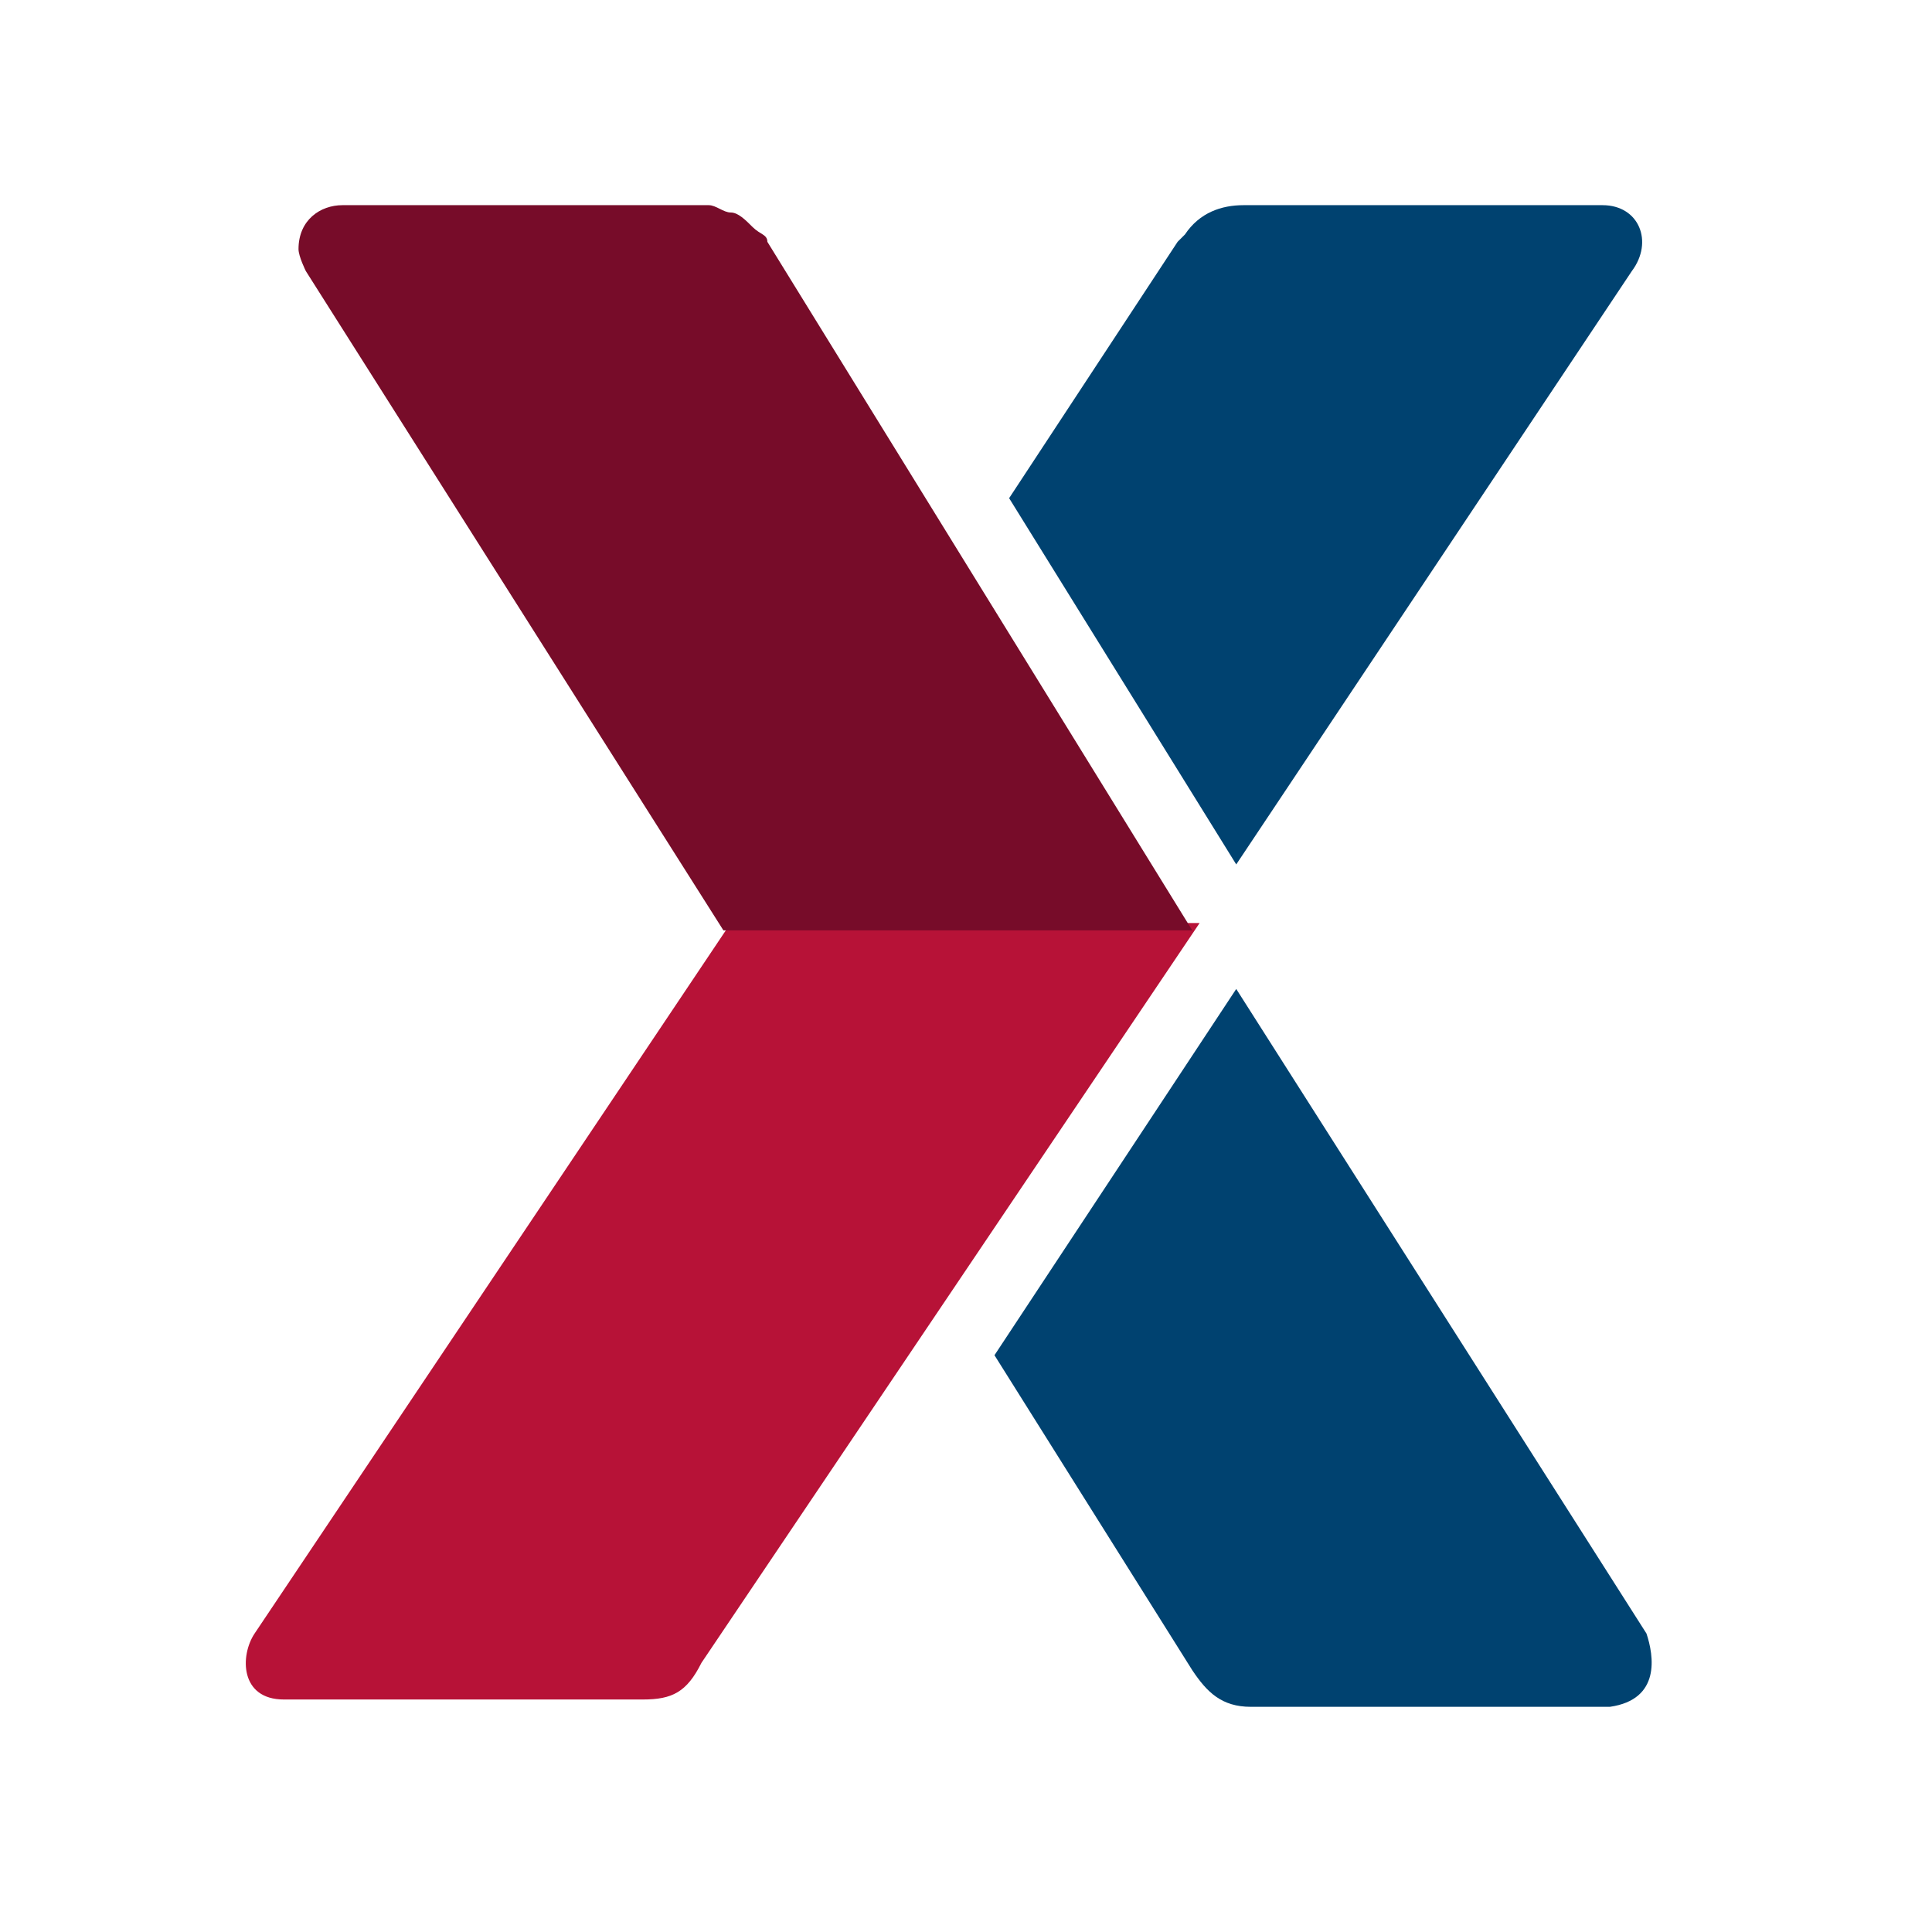
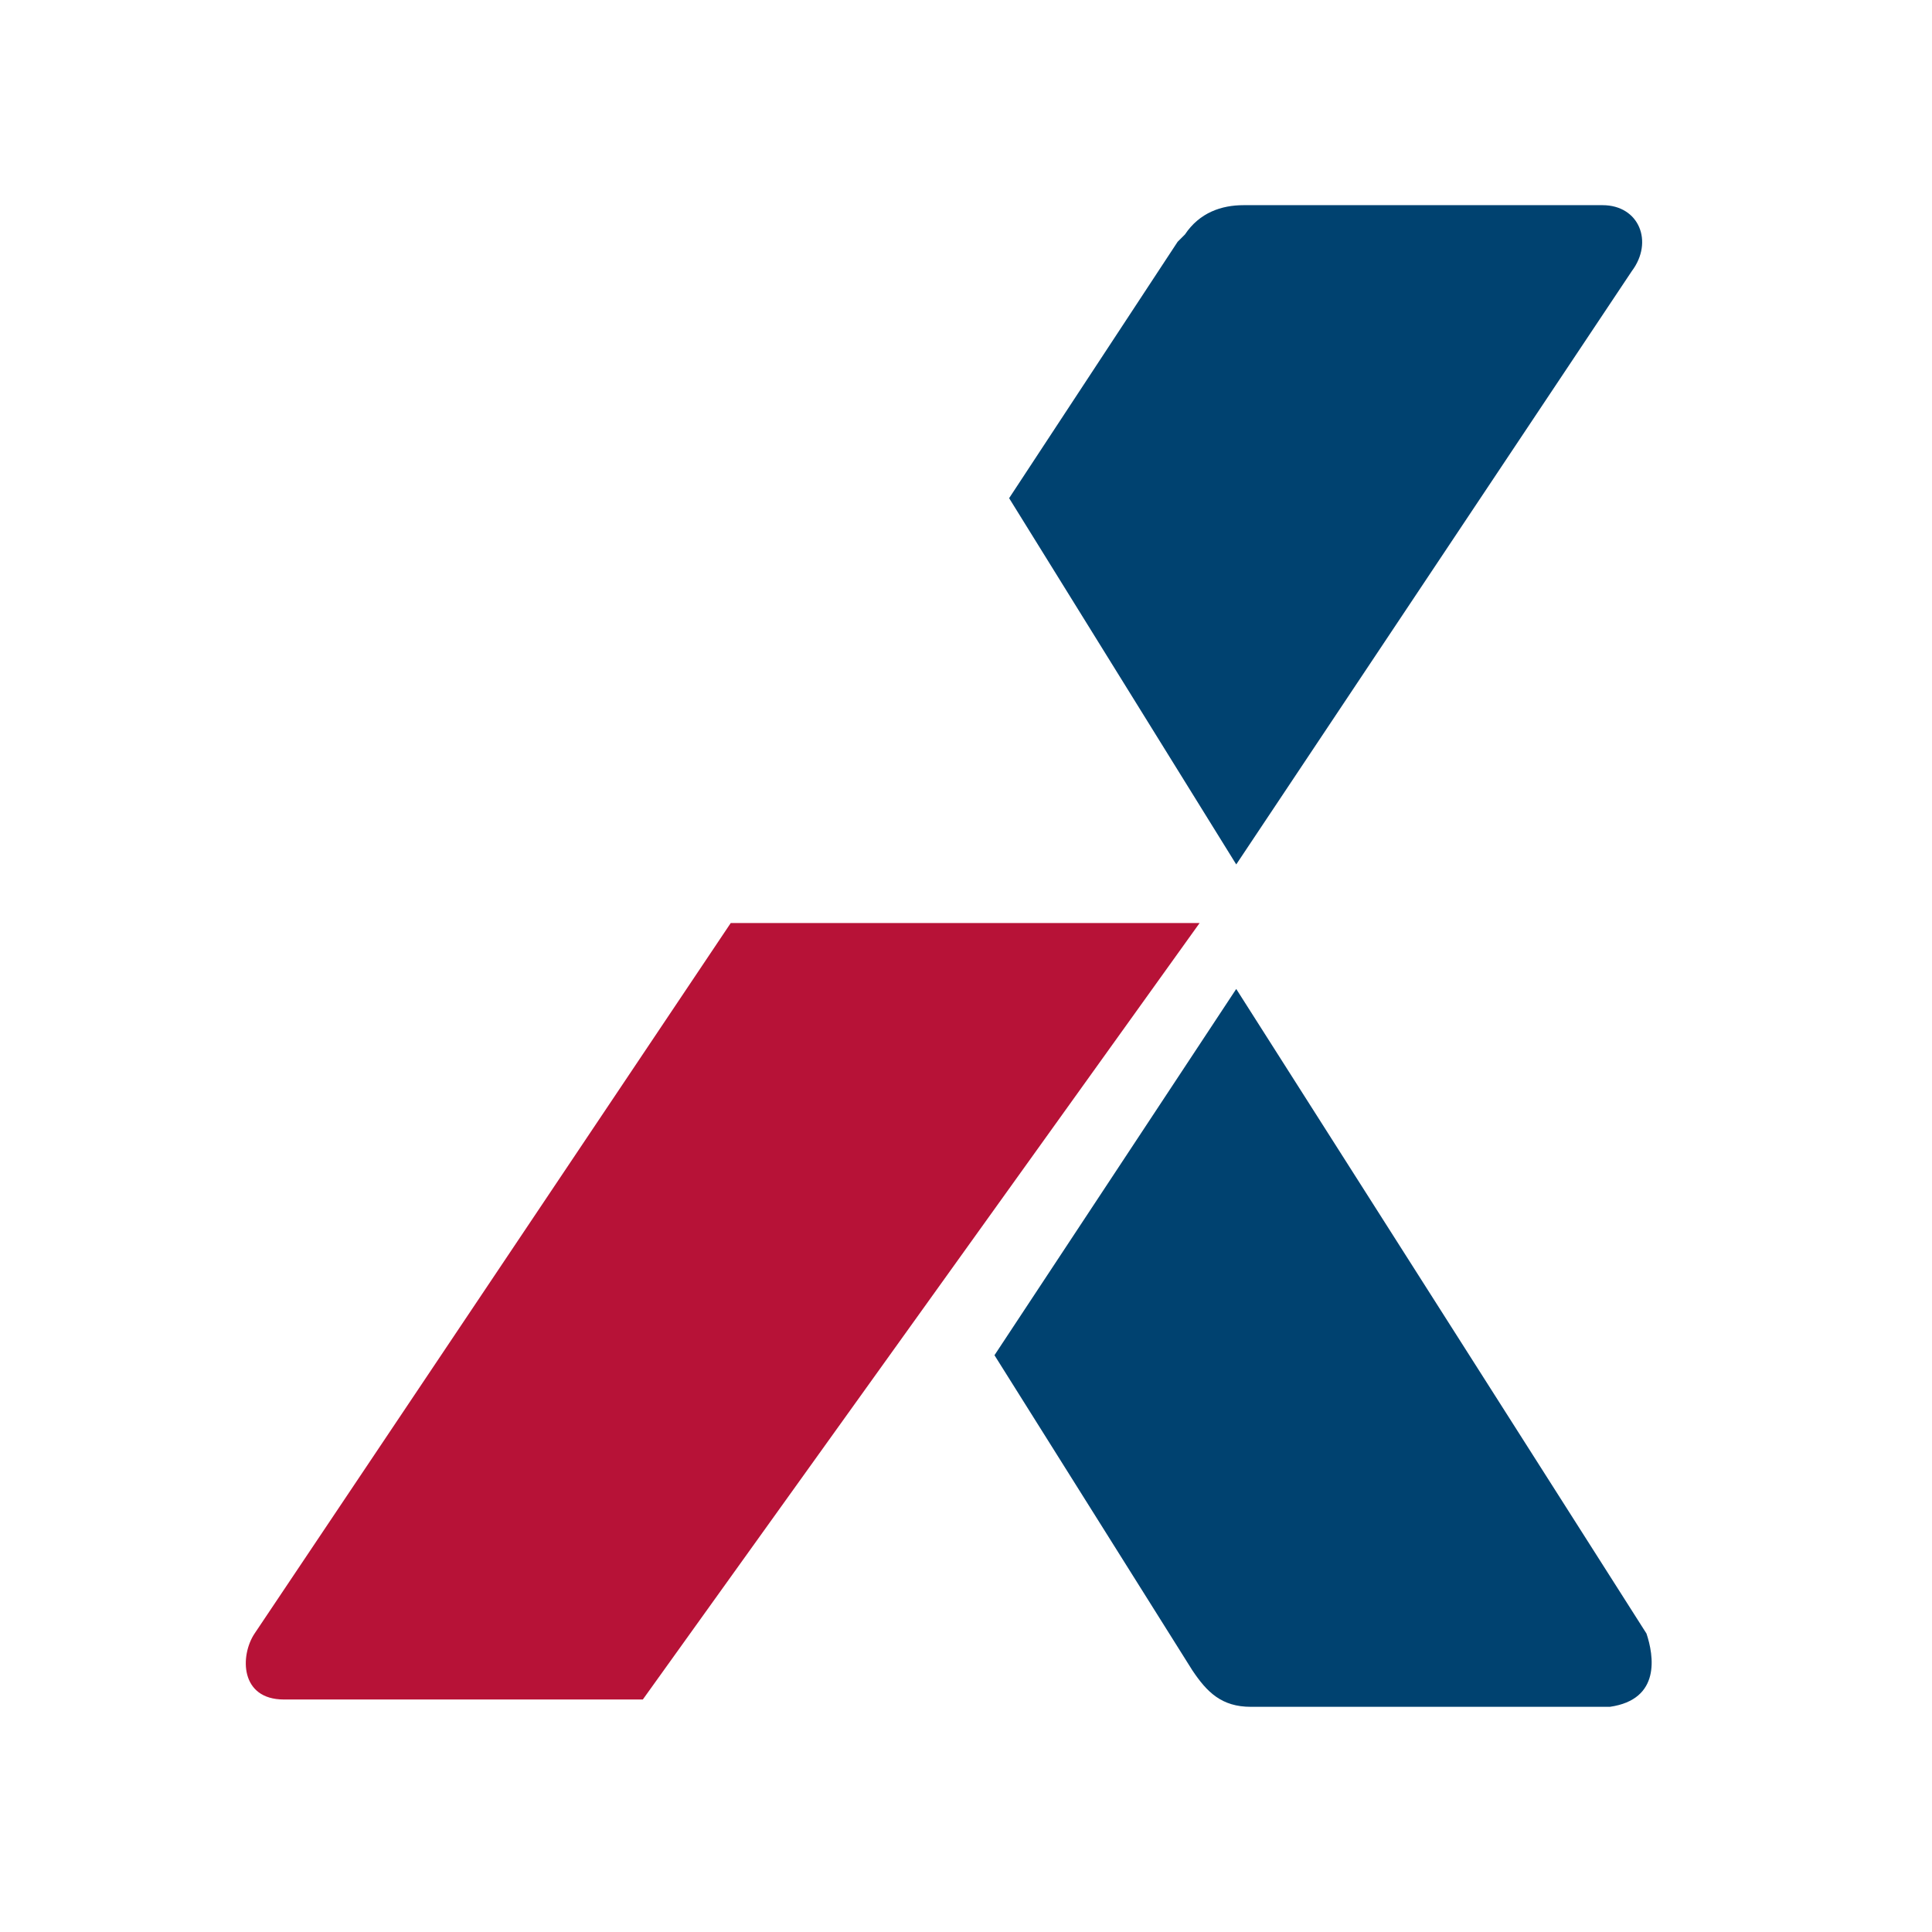
<svg xmlns="http://www.w3.org/2000/svg" width="500" zoomAndPan="magnify" viewBox="0 0 375 375" height="500" preserveAspectRatio="xMidYMid meet" version="1.0">
  <rect x="-37.5" width="450" fill="#ffffff" y="-37.5" height="450" fill-opacity="1" />
-   <rect x="-37.5" width="450" fill="#ffffff" y="-37.5" height="450" fill-opacity="1" />
-   <path fill="#b71237" d="M 232.844 179.16 L 141.836 179.16 L 49.41 317.074 C 46.566 321.34 46.566 329.871 55.098 329.871 L 124.773 329.871 C 130.461 329.871 133.305 328.449 136.148 322.762 Z M 232.844 179.16 " fill-opacity="1" fill-rule="nonzero" />
+   <path fill="#b71237" d="M 232.844 179.16 L 141.836 179.16 L 49.41 317.074 C 46.566 321.34 46.566 329.871 55.098 329.871 L 124.773 329.871 Z M 232.844 179.16 " fill-opacity="1" fill-rule="nonzero" />
  <path fill="#004270" d="M 319.582 317.074 L 239.953 191.957 L 193.027 263.047 L 231.418 324.184 C 234.266 328.449 237.109 331.293 242.797 331.293 L 312.473 331.293 C 322.426 329.871 321.004 321.34 319.582 317.074 " fill-opacity="1" fill-rule="nonzero" />
  <path fill="#004270" d="M 311.051 39.824 L 241.375 39.824 C 237.109 39.824 232.844 41.246 229.996 45.512 C 229.996 45.512 228.574 46.934 228.574 46.934 L 195.871 96.695 L 239.953 167.785 L 316.738 52.617 C 321.004 46.934 318.16 39.824 311.051 39.824 " fill-opacity="1" fill-rule="nonzero" />
-   <path fill="#770c29" d="M 148.945 46.934 C 148.945 45.512 147.523 45.512 146.102 44.09 C 144.68 42.668 143.258 41.246 141.836 41.246 C 140.414 41.246 138.992 39.824 137.57 39.824 L 66.473 39.824 C 62.207 39.824 57.941 42.668 57.941 48.355 C 57.941 49.773 59.363 52.617 59.363 52.617 L 140.414 180.582 L 231.418 180.582 Z M 148.945 46.934 " fill-opacity="1" fill-rule="nonzero" />
</svg>